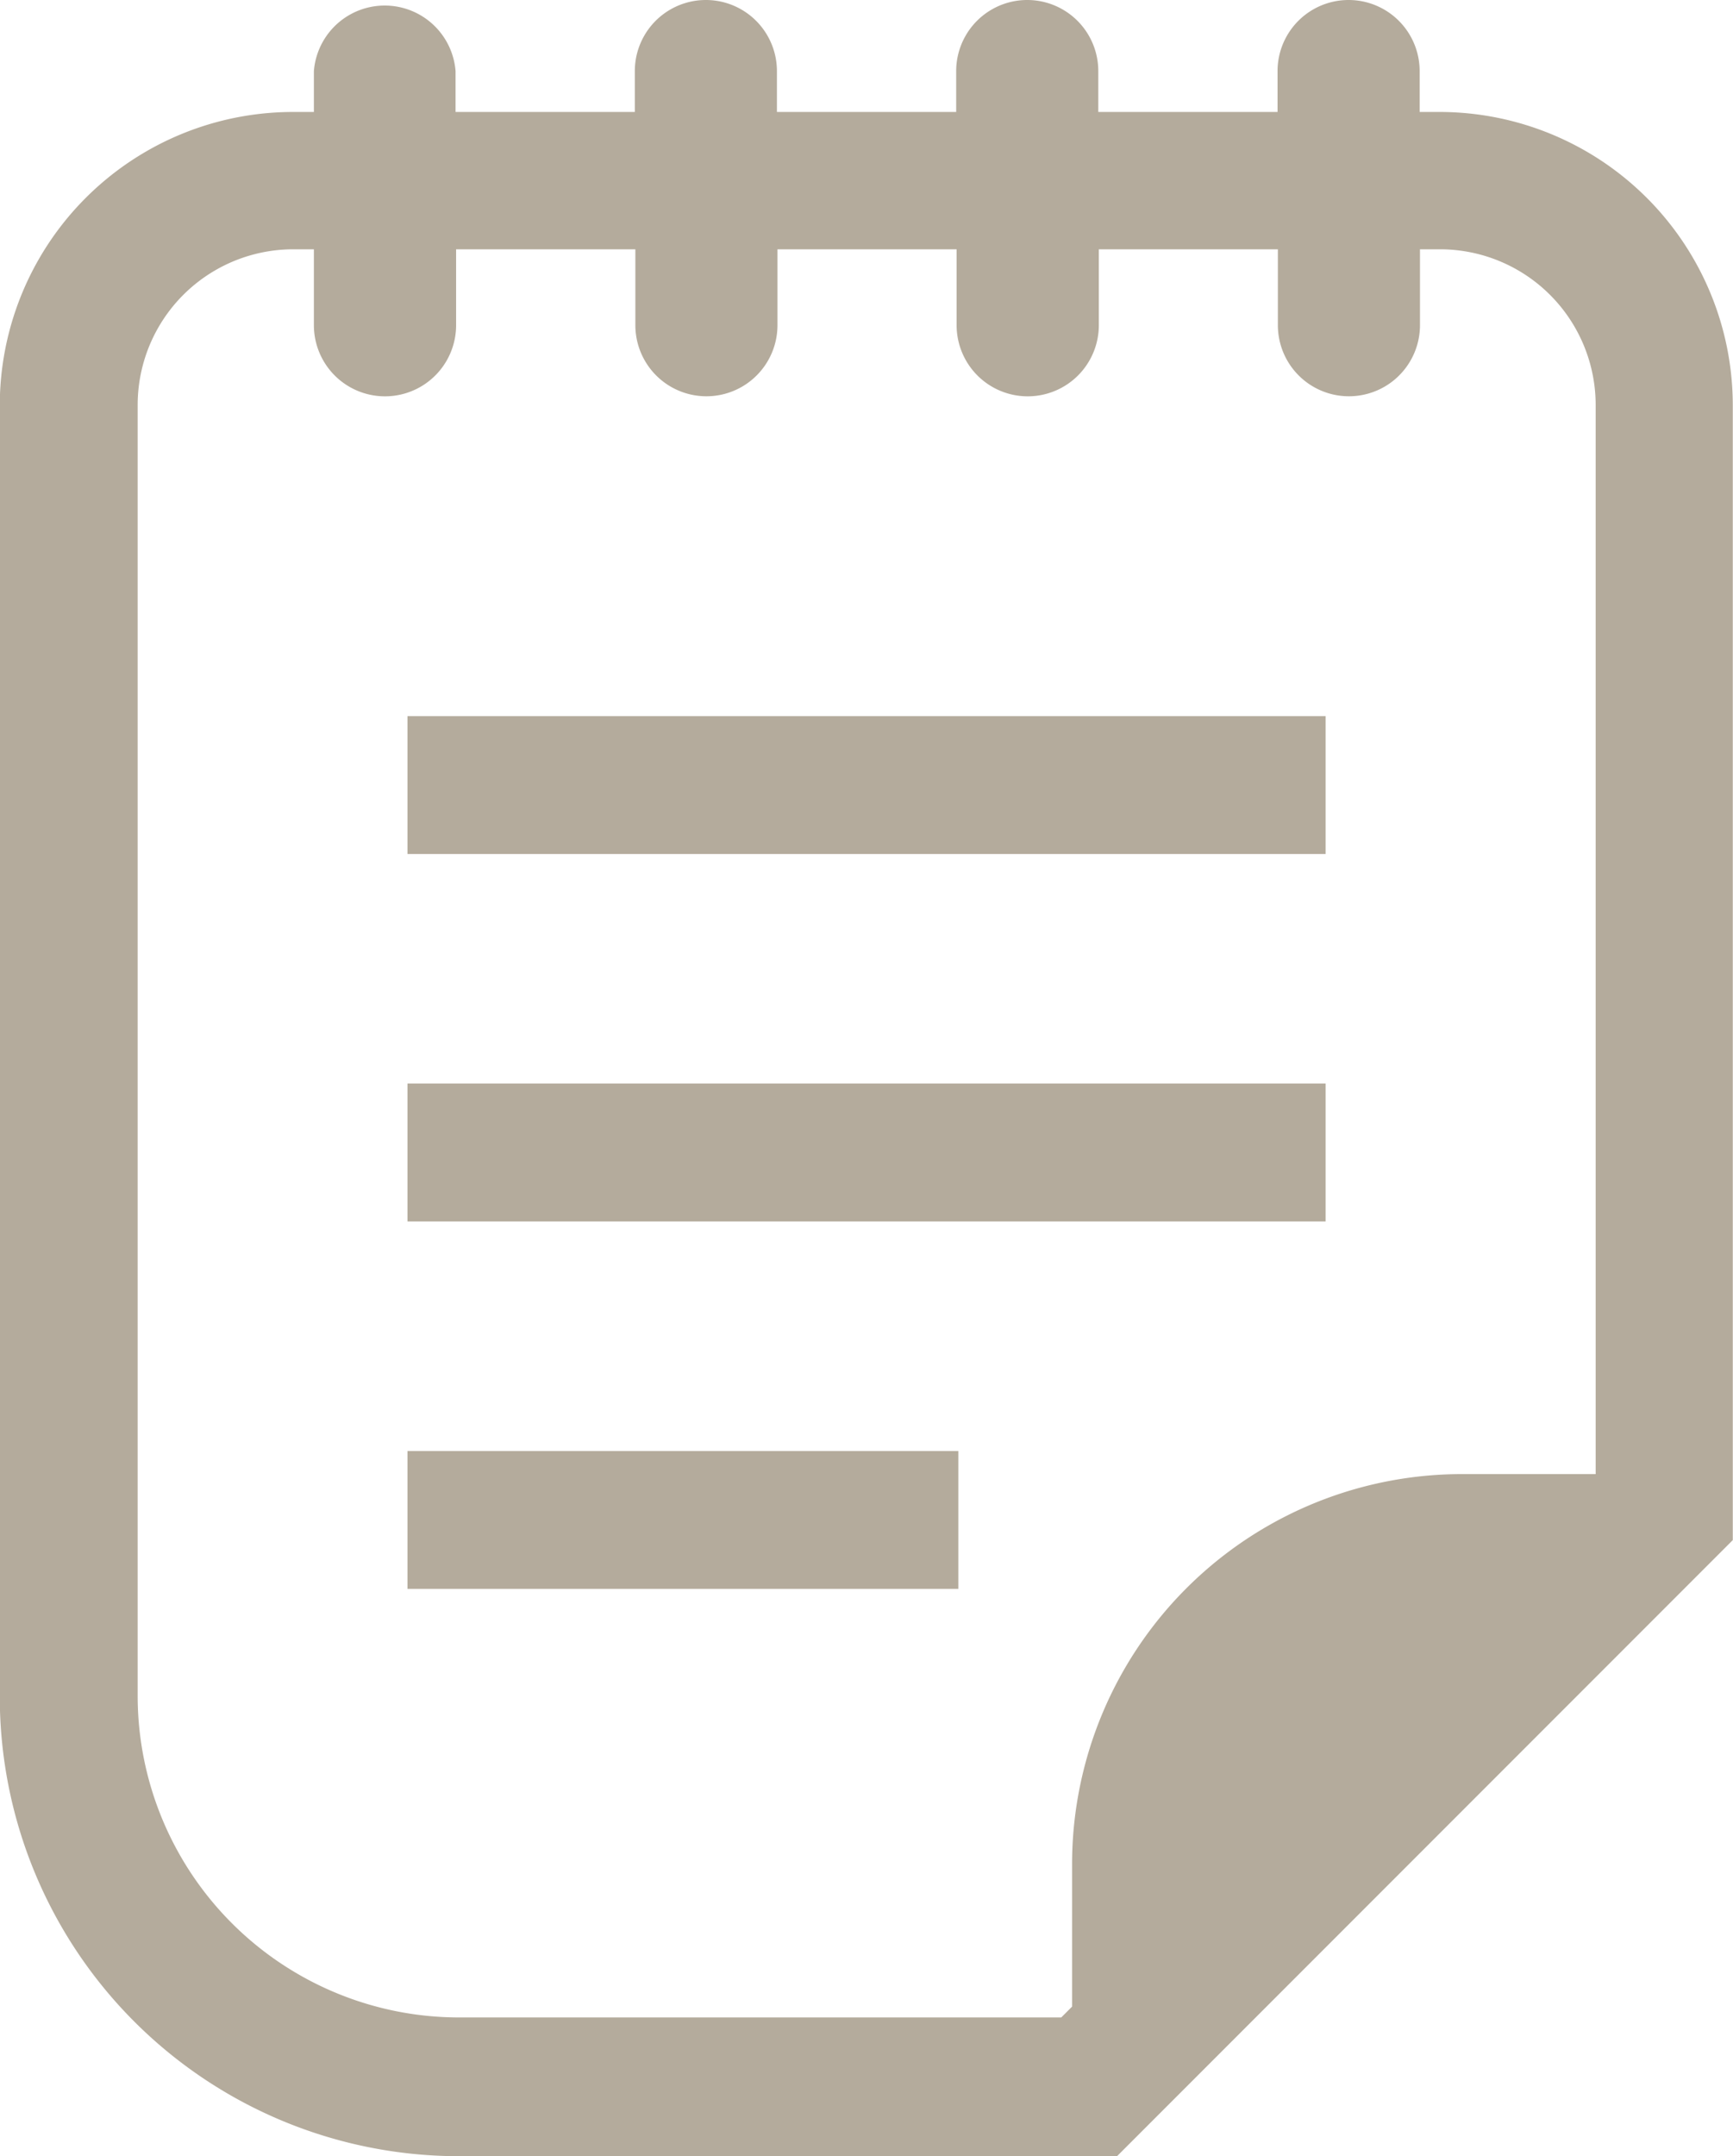
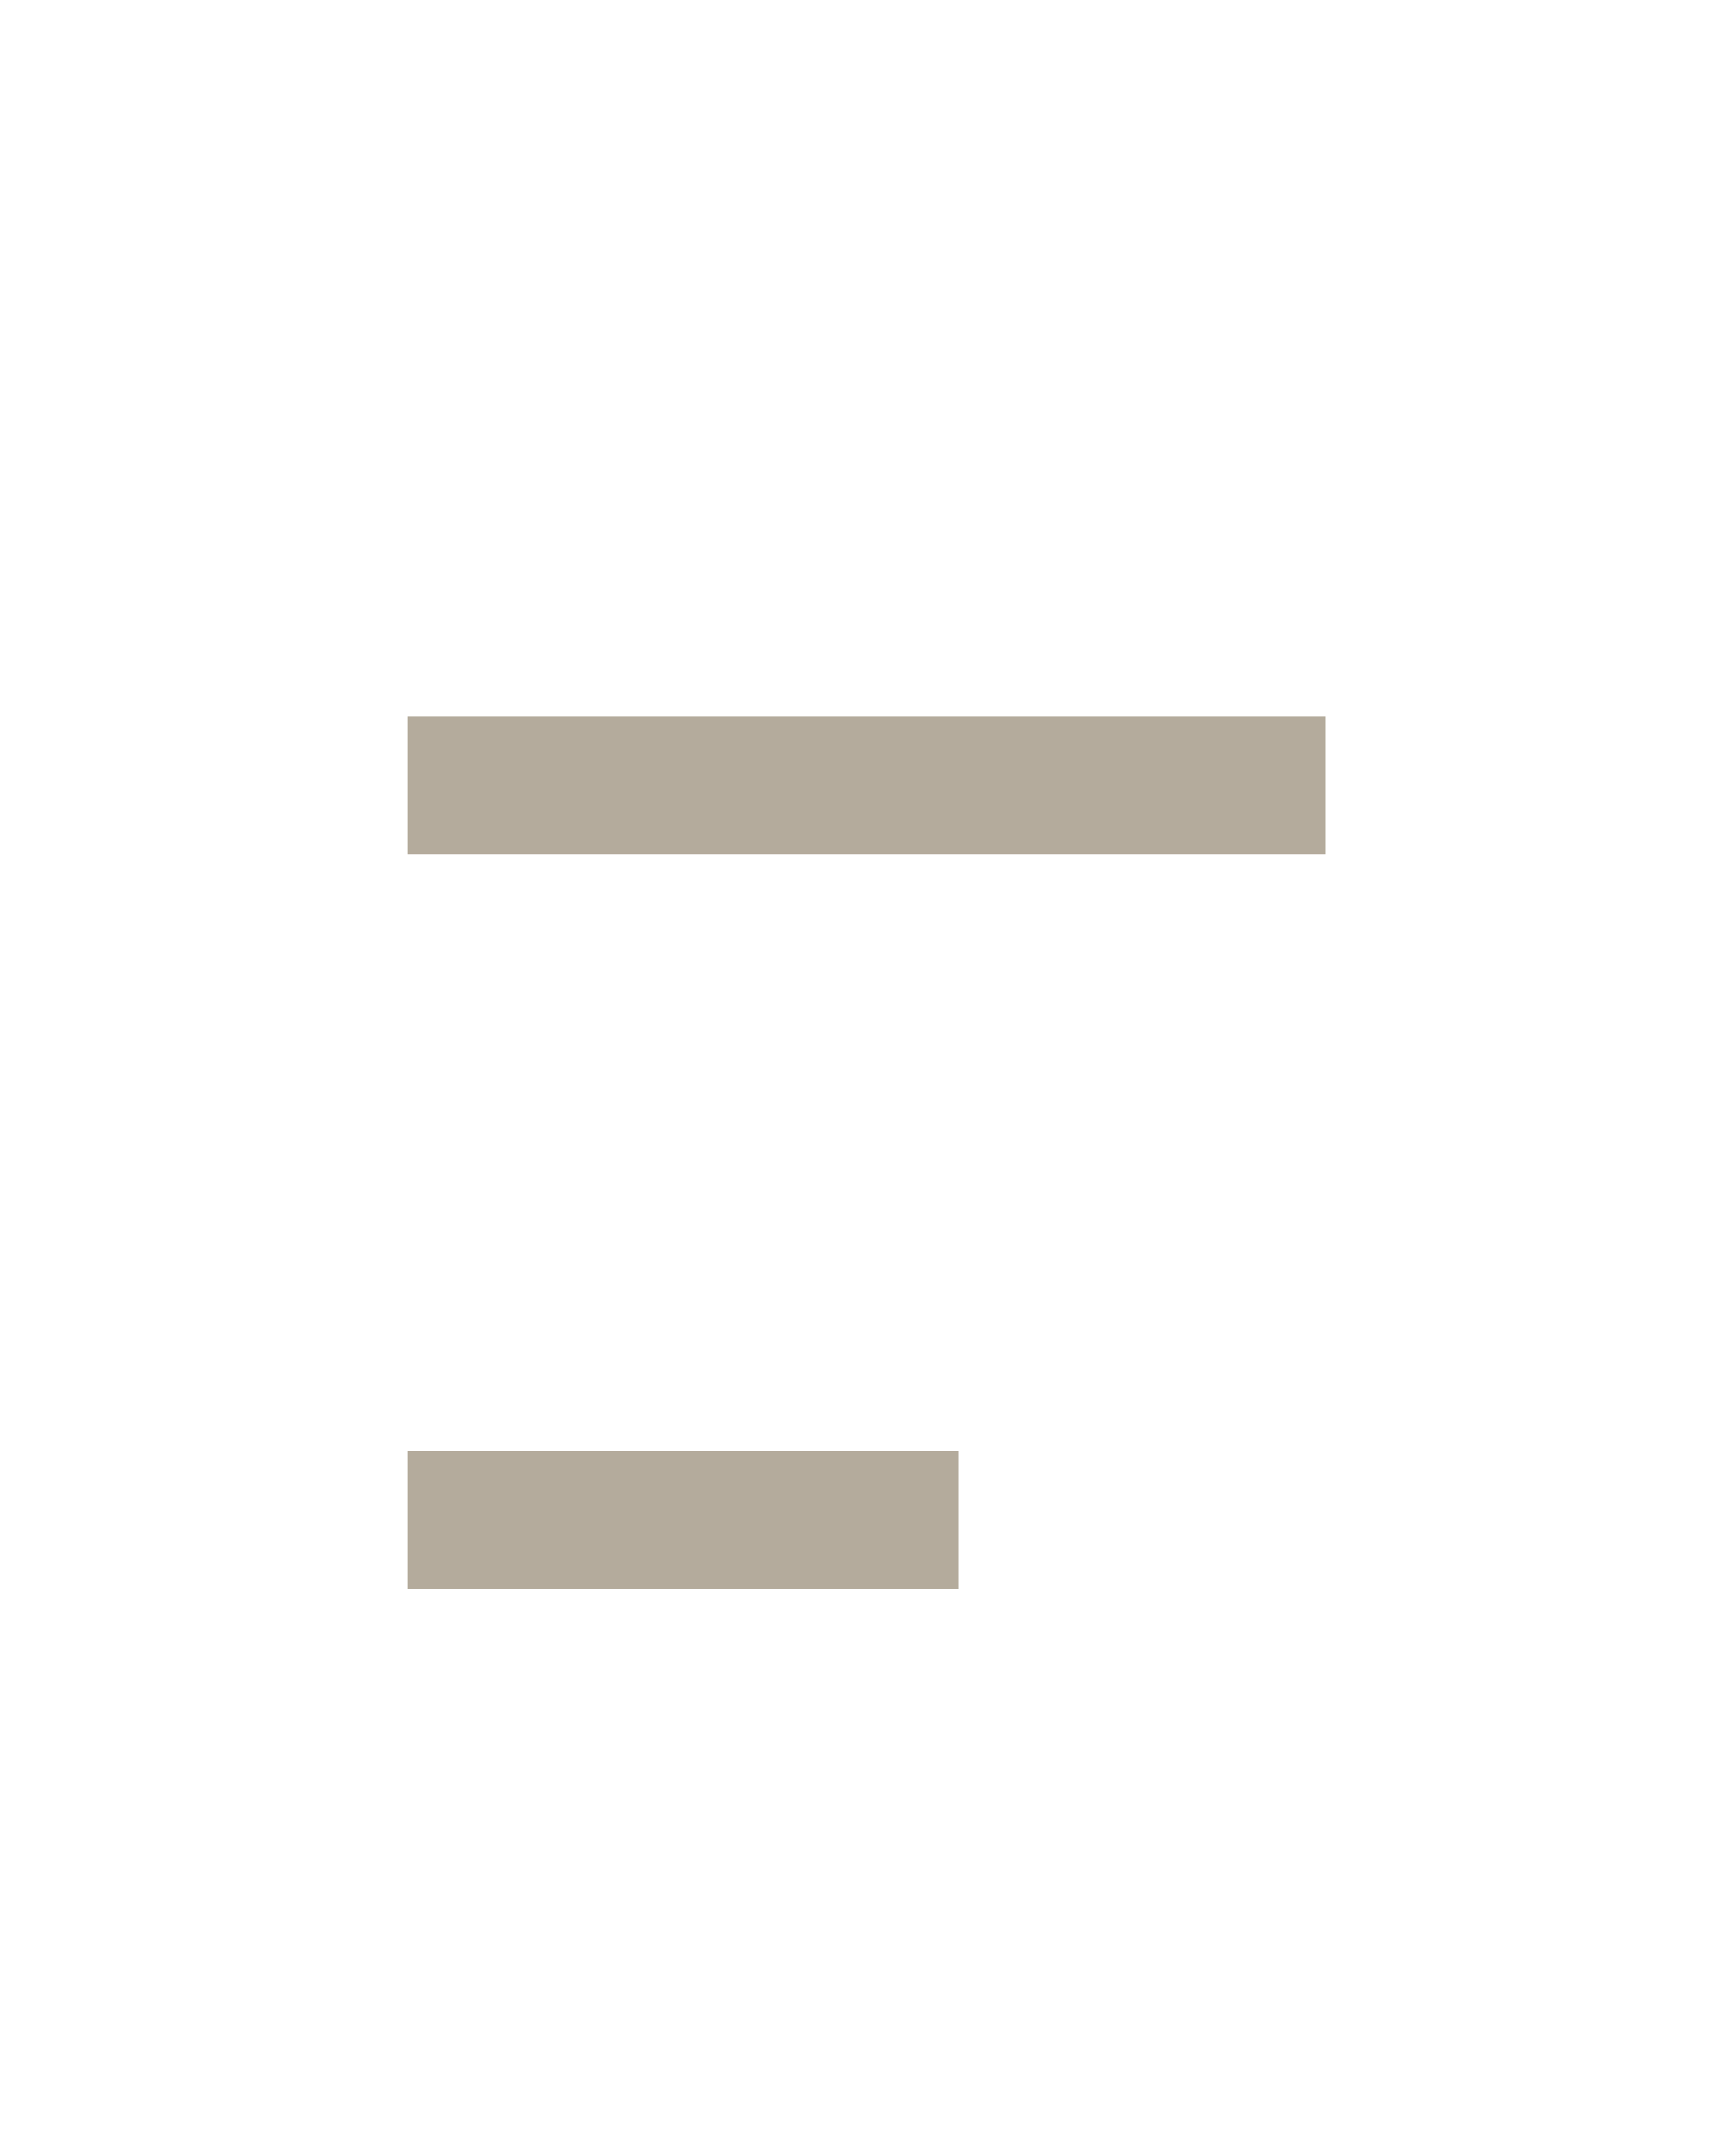
<svg xmlns="http://www.w3.org/2000/svg" width="16" height="19.893" viewBox="0 0 16 19.893">
  <g id="メモ帳" transform="translate(-50.102)">
-     <path id="パス_34178" data-name="パス 34178" d="M63.394,1.033h-.185V.656a.656.656,0,0,0-1.312,0v.377H60.242V.656a.656.656,0,0,0-1.312,0v.377H57.275V.656a.656.656,0,0,0-1.312,0v.377H54.308V.656A.656.656,0,0,0,53,.656v.377H52.81A2.708,2.708,0,0,0,50.1,3.741V15.653a4.24,4.24,0,0,0,4.24,4.24h6.075L66.1,14.209V3.741A2.708,2.708,0,0,0,63.394,1.033ZM64.831,13.6H63.6A3.6,3.6,0,0,0,60,17.2v1.313l-.1.1H54.342a2.969,2.969,0,0,1-2.969-2.969V3.741A1.437,1.437,0,0,1,52.81,2.3H53v.7a.656.656,0,0,0,1.313,0V2.3h1.655v.7a.656.656,0,0,0,1.312,0V2.3h1.654v.7a.656.656,0,0,0,1.313,0V2.3H61.9v.7a.656.656,0,0,0,1.312,0V2.3h.185a1.437,1.437,0,0,1,1.437,1.437V13.6Z" fill="#b4ab9c" />
    <rect id="長方形_11165" data-name="長方形 11165" width="8.477" height="1.272" transform="translate(53.864 6.607)" fill="#b4ab9c" />
-     <rect id="長方形_11166" data-name="長方形 11166" width="8.477" height="1.272" transform="translate(53.864 9.997)" fill="#b4ab9c" />
    <rect id="長方形_11167" data-name="長方形 11167" width="5.086" height="1.272" transform="translate(53.864 13.387)" fill="#b4ab9c" />
  </g>
</svg>